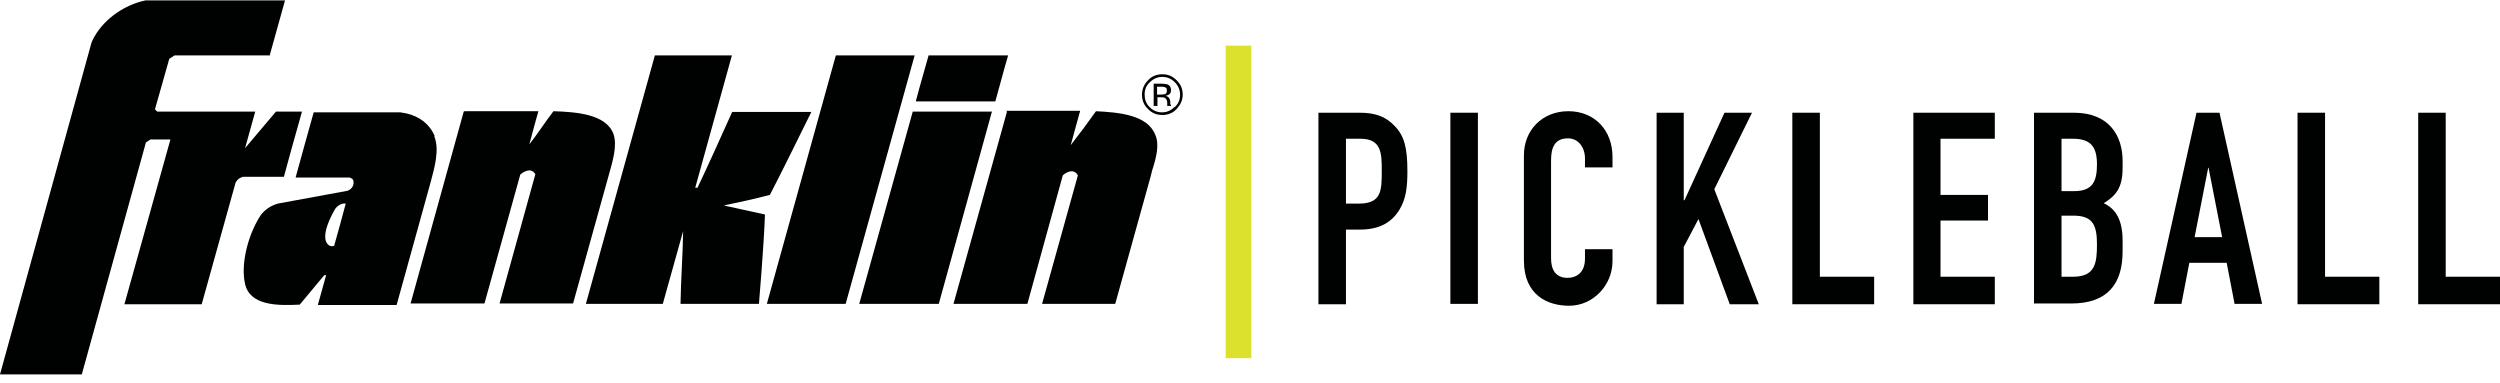
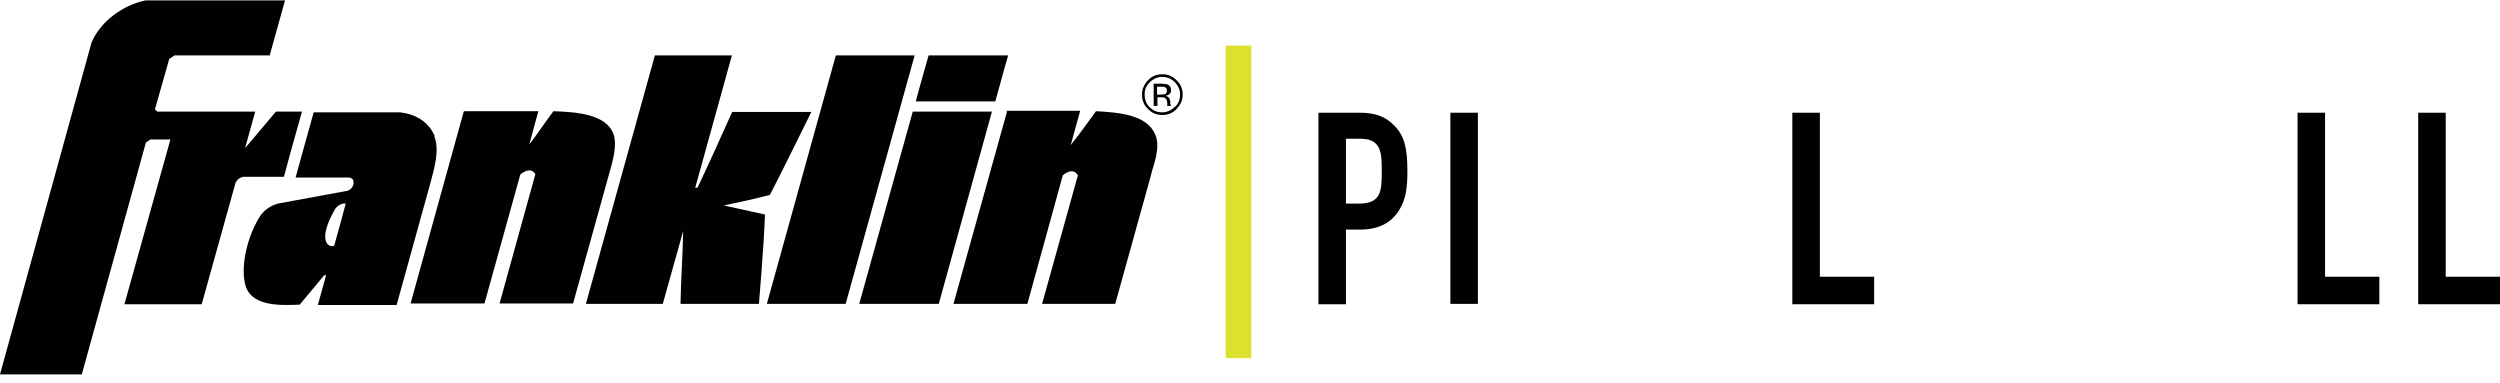
<svg xmlns="http://www.w3.org/2000/svg" viewBox="0 0 261 40" fill="none">
  <g clip-path="url(#clip0_133_11179)">
    <path d="M34.873 25.662C34.362 25.898 33.023 25.229 34.992 21.805C35.11 21.648 35.228 21.529 35.306 21.49C35.582 21.293 35.779 21.215 36.094 21.254C35.7 22.75 35.267 24.324 34.873 25.702M45.383 14.208C44.832 12.909 43.769 12.162 42.47 11.847L41.801 11.729H32.748C32.158 13.854 31.488 16.216 30.859 18.538H36.527L36.763 18.656L36.881 18.814C36.999 19.247 36.802 19.719 36.291 19.916L29.009 21.254C28.221 21.49 27.671 21.884 27.238 22.435C25.86 24.521 25.112 27.63 25.584 29.638C26.096 31.921 28.969 31.921 31.292 31.803L33.85 28.732H34.047L33.181 31.842C35.897 31.842 39.4 31.842 41.407 31.842L44.95 19.05C45.383 17.475 45.894 15.586 45.343 14.248M121.545 9.839C121.545 9.839 121.349 9.879 121.152 9.879H120.798V9.052H121.152C121.388 9.052 121.545 9.052 121.664 9.131C121.782 9.17 121.821 9.288 121.821 9.485C121.821 9.682 121.742 9.8 121.585 9.839M122.175 10.941C122.175 10.941 122.175 10.823 122.175 10.745V10.587C122.175 10.587 122.136 10.351 122.057 10.233C121.978 10.115 121.821 10.036 121.664 9.997C121.821 9.997 121.939 9.918 122.018 9.879C122.175 9.8 122.254 9.643 122.254 9.406C122.254 9.092 122.136 8.934 121.9 8.816C121.782 8.777 121.545 8.737 121.27 8.737H120.443V11.059H120.837V10.154H121.152C121.388 10.154 121.545 10.154 121.624 10.233C121.782 10.312 121.86 10.508 121.86 10.784V11.059H122.254C122.254 11.059 122.254 10.981 122.254 10.902M122.608 11.178C122.254 11.532 121.821 11.729 121.309 11.729C120.798 11.729 120.365 11.532 120.01 11.178C119.656 10.823 119.499 10.39 119.499 9.879C119.499 9.367 119.656 8.934 120.05 8.58C120.404 8.226 120.837 8.029 121.349 8.029C121.86 8.029 122.293 8.226 122.648 8.58C123.002 8.934 123.199 9.367 123.199 9.879C123.199 10.39 123.041 10.823 122.648 11.178M122.844 8.383C122.411 7.95 121.939 7.753 121.349 7.753C120.758 7.753 120.247 7.95 119.853 8.383C119.459 8.777 119.223 9.288 119.223 9.879C119.223 10.469 119.42 10.981 119.853 11.374C120.247 11.807 120.758 12.004 121.349 12.004C121.939 12.004 122.451 11.807 122.844 11.374C123.238 10.941 123.474 10.469 123.474 9.879C123.474 9.288 123.277 8.816 122.844 8.383ZM105.132 11.65L99.543 31.724H107.258L110.957 18.302C110.957 18.302 111.981 17.357 112.532 18.302L108.793 31.724H116.429L120.128 18.42C120.207 18.184 120.168 18.184 120.286 17.79C120.719 16.452 121.073 15.074 120.601 14.051C119.774 11.965 116.743 11.729 114.421 11.611C113.555 12.831 112.65 14.051 111.784 15.153C112.178 13.775 112.414 12.791 112.768 11.571H105.053L105.132 11.65ZM48.413 11.65L42.864 31.684H50.578L54.318 18.223C54.318 18.223 55.341 17.279 55.892 18.184L52.153 31.684H59.828L63.528 18.381C63.961 16.846 64.473 15.192 64.04 13.972C63.252 11.886 60.104 11.689 57.781 11.611C56.876 12.791 56.128 13.972 55.262 15.074C55.617 13.697 55.892 12.752 56.207 11.611H48.492L48.413 11.65ZM103.597 11.65H95.292L89.703 31.724H98.008L103.558 11.65H103.597ZM96.945 5.785C96.512 7.36 96.079 8.777 95.607 10.587H103.912C104.424 8.777 104.857 7.084 105.25 5.785C102.456 5.785 99.936 5.785 96.984 5.785M95.489 5.785H87.262L80.059 31.724C82.854 31.724 86.79 31.724 88.286 31.724L95.489 5.785ZM76.399 5.785H68.369L61.166 31.724H69.196L71.321 24.127C71.282 26.607 71.085 29.205 71.046 31.724H79.233C79.233 31.724 79.745 25.741 79.863 22.395L75.572 21.451C77.265 21.096 78.524 20.821 80.374 20.349C81.909 17.397 83.287 14.523 84.704 11.689H76.438C75.297 14.208 74.077 16.964 72.817 19.601H72.581L76.399 5.825V5.785ZM28.261 5.785H18.224L17.673 6.139L16.177 11.414L16.413 11.65H26.647L25.584 15.468L28.812 11.65H31.528C30.819 14.169 29.953 17.239 29.639 18.459H25.348C24.915 18.617 24.837 18.695 24.6 19.05L21.058 31.763C18.067 31.763 15.665 31.763 12.989 31.763L17.791 14.563H15.705L15.232 14.877L8.541 39.084H0L9.565 4.408C10.431 2.44 12.32 0.944 14.327 0.275C14.603 0.196 14.8 0.117 15.193 0.039H29.757L28.143 5.825L28.261 5.785Z" fill="#000101" />
    <path d="M140.517 21.254H141.895C144.217 21.254 144.256 19.876 144.256 17.908C144.256 16.019 144.256 14.484 142.013 14.484H140.517V21.254ZM137.644 11.768H141.934C143.509 11.768 144.65 12.122 145.634 13.185C146.618 14.208 146.933 15.468 146.933 17.869C146.933 19.601 146.775 20.782 146.106 21.884C145.319 23.183 144.06 23.97 141.973 23.97H140.517V31.763H137.644V11.768Z" fill="#000101" />
    <path d="M154.293 11.768H151.42V31.724H154.293V11.768Z" fill="#000101" />
-     <path d="M168.345 27.276C168.345 29.756 166.338 31.92 163.819 31.92C161.615 31.92 159.096 30.858 159.096 27.197V16.215C159.096 13.618 160.985 11.61 163.74 11.61C166.495 11.61 168.345 13.618 168.345 16.373V17.475H165.472V16.53C165.472 15.428 164.803 14.444 163.701 14.444C162.284 14.444 161.93 15.428 161.93 16.767V26.961C161.93 28.102 162.363 29.008 163.662 29.008C164.449 29.008 165.472 28.575 165.472 27V26.016H168.345V27.236V27.276Z" fill="#000101" />
-     <path d="M172.95 11.768H175.784V20.9H175.863L180.035 11.768H182.908L178.972 19.758L183.617 31.763H180.586L177.319 22.868L175.784 25.78V31.763H172.95V11.768Z" fill="#000101" />
    <path d="M187.12 11.768H189.994V28.89H195.662V31.763H187.12V11.768Z" fill="#000101" />
-     <path d="M199.755 11.768H208.257V14.484H202.589V20.349H207.548V23.025H202.589V28.89H208.257V31.763H199.755V11.768Z" fill="#000101" />
-     <path d="M215.223 28.89H216.444C218.727 28.89 218.923 27.473 218.923 25.544C218.923 23.616 218.569 22.514 216.483 22.514H215.223V28.89ZM215.223 19.955H216.522C218.451 19.955 218.923 18.971 218.923 17.16C218.923 15.35 218.294 14.484 216.404 14.484H215.223V19.994V19.955ZM212.35 11.768H216.522C220.222 11.768 221.6 14.208 221.6 16.806V17.515C221.6 19.64 220.891 20.427 219.632 21.215C220.97 21.844 221.6 23.065 221.6 25.151V26.253C221.6 29.716 219.947 31.684 216.247 31.684H212.35V11.768Z" fill="#000101" />
-     <path d="M230.574 17.515H230.535L229.118 24.757H231.991L230.574 17.515ZM229.354 11.768H231.716L236.164 31.724H233.29L232.464 27.434H228.567L227.74 31.724H224.867L229.315 11.768H229.354Z" fill="#000101" />
    <path d="M239.863 11.768H242.736V28.89H248.404V31.763H239.863V11.768Z" fill="#000101" />
    <path d="M252.459 11.768H255.332V28.89H261V31.763H252.459V11.768Z" fill="#000101" />
    <path d="M130.638 4.763H127.961V37.393H130.638V4.763Z" fill="#DBE12C" />
  </g>
  <defs>
    <clipPath id="clip0_133_11179">
      <rect width="261" height="39.046" fill="white" />
    </clipPath>
  </defs>
</svg>